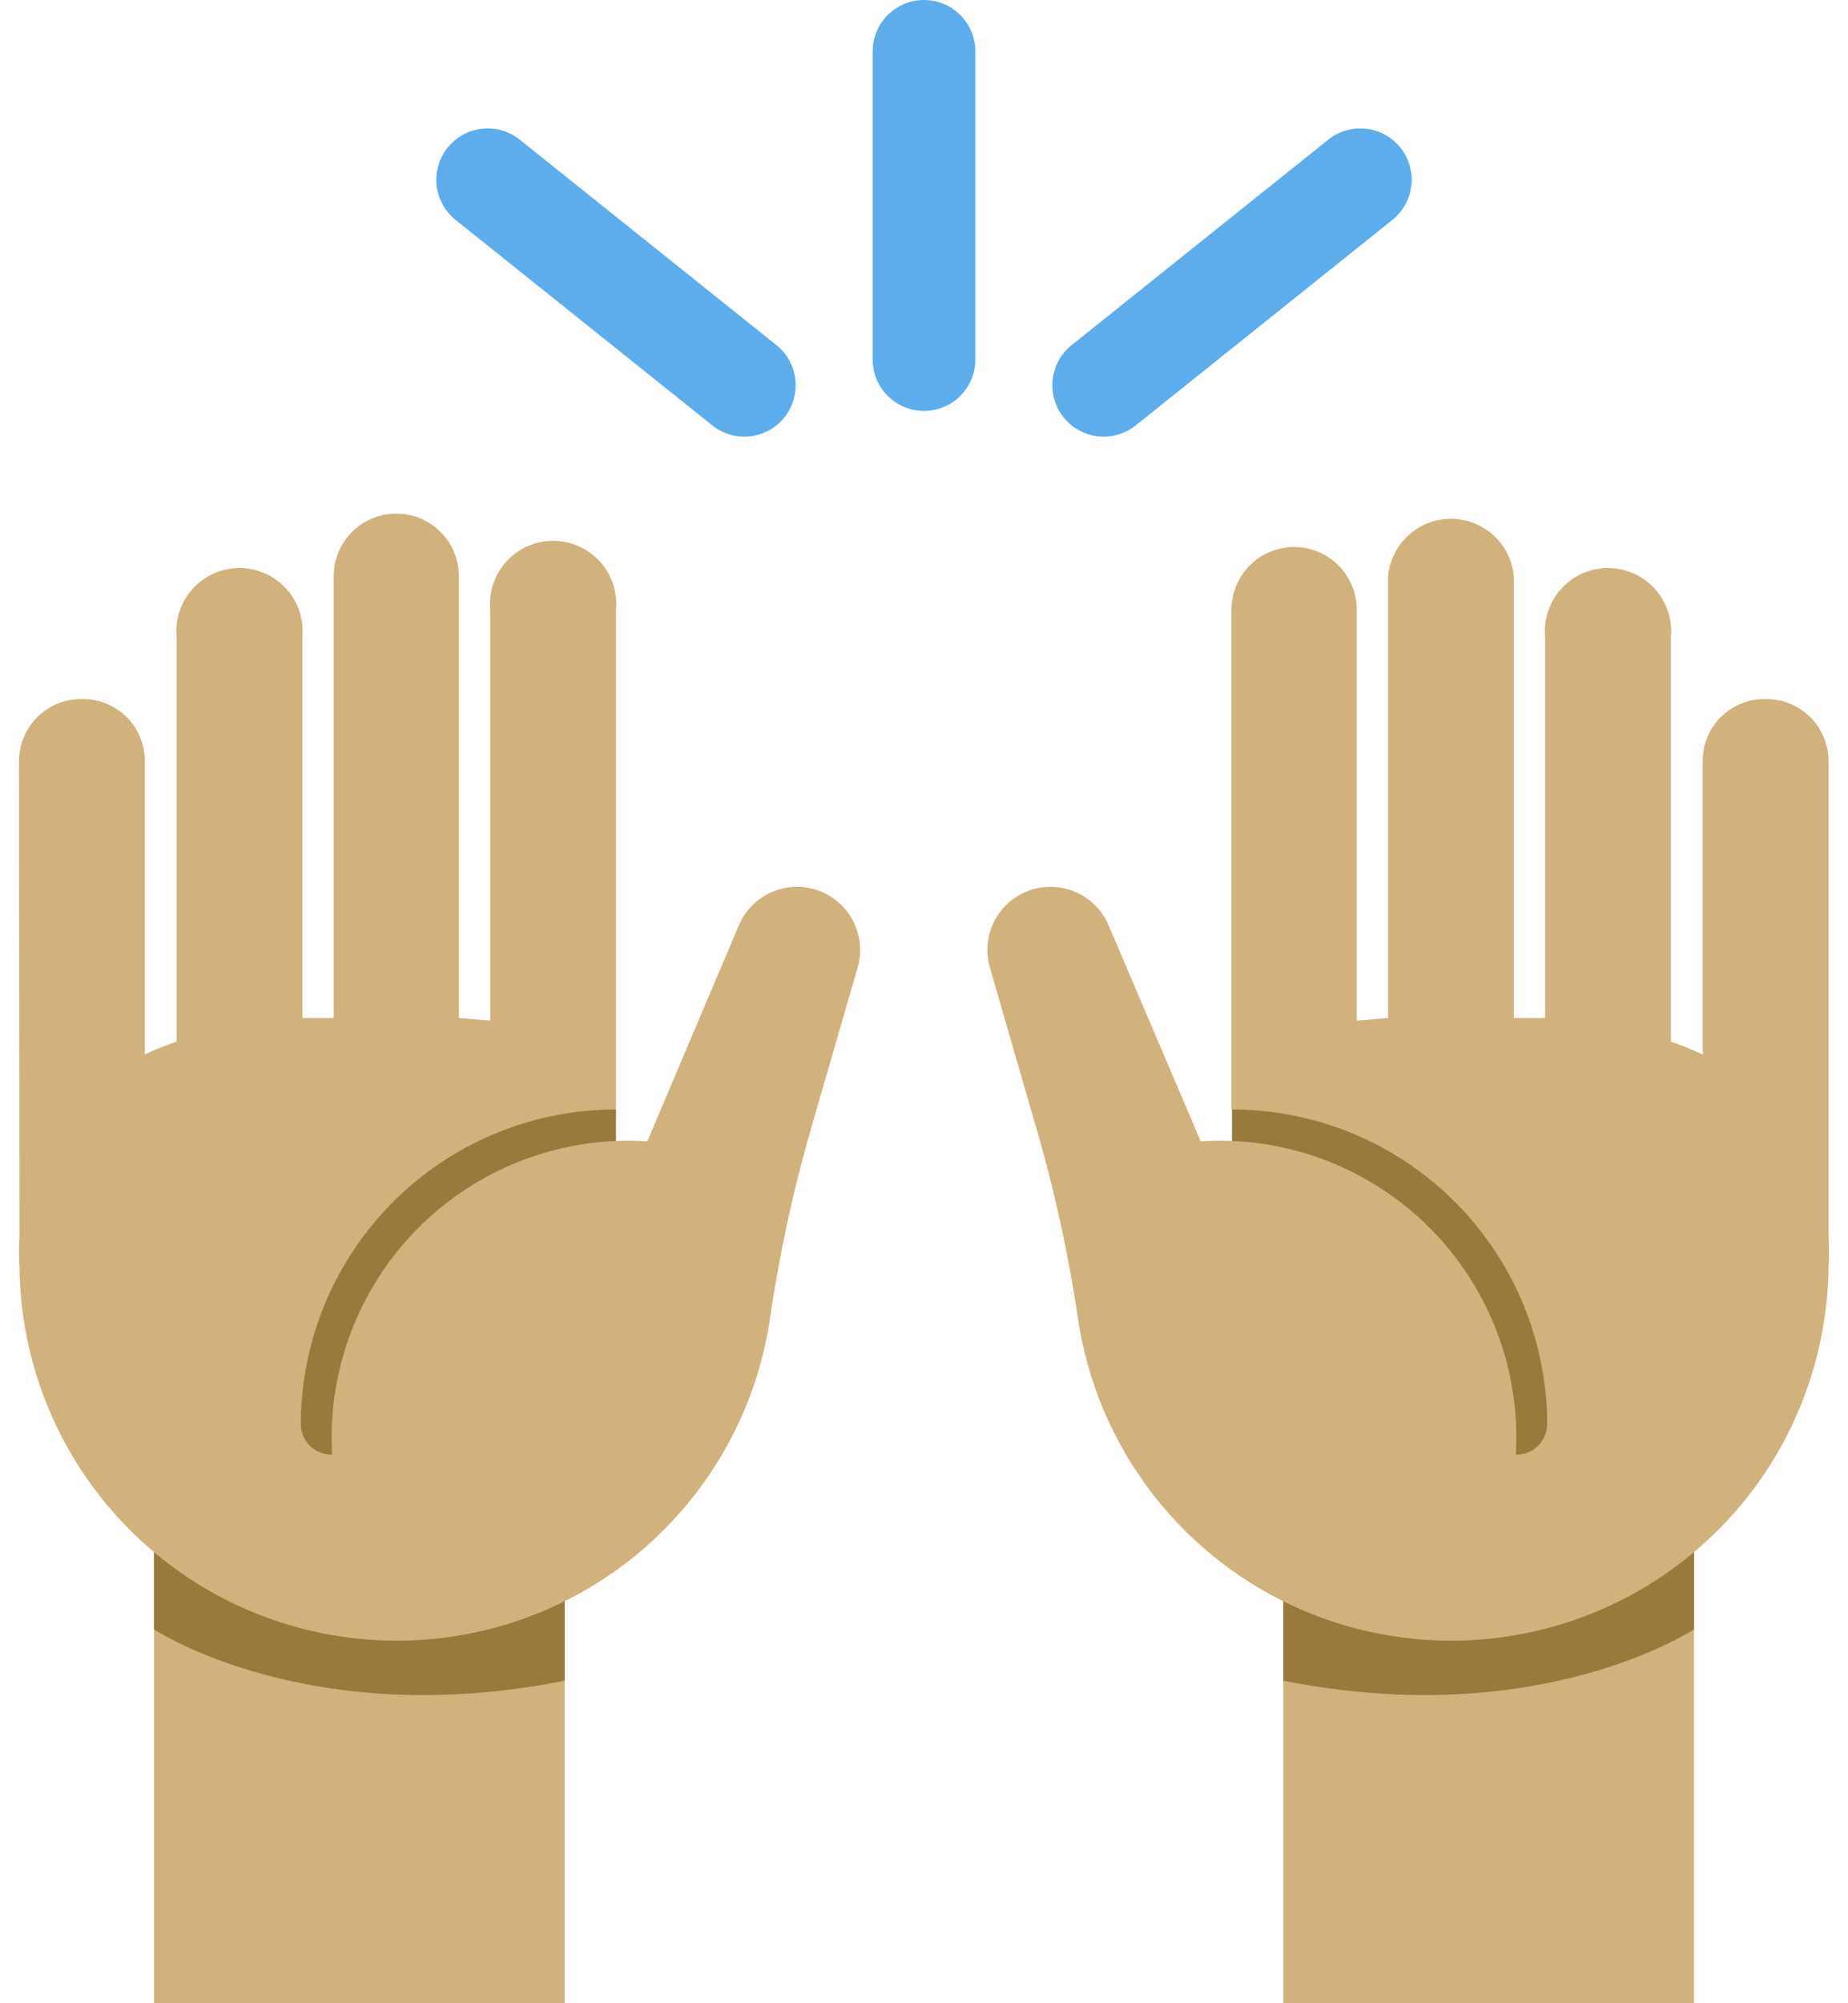
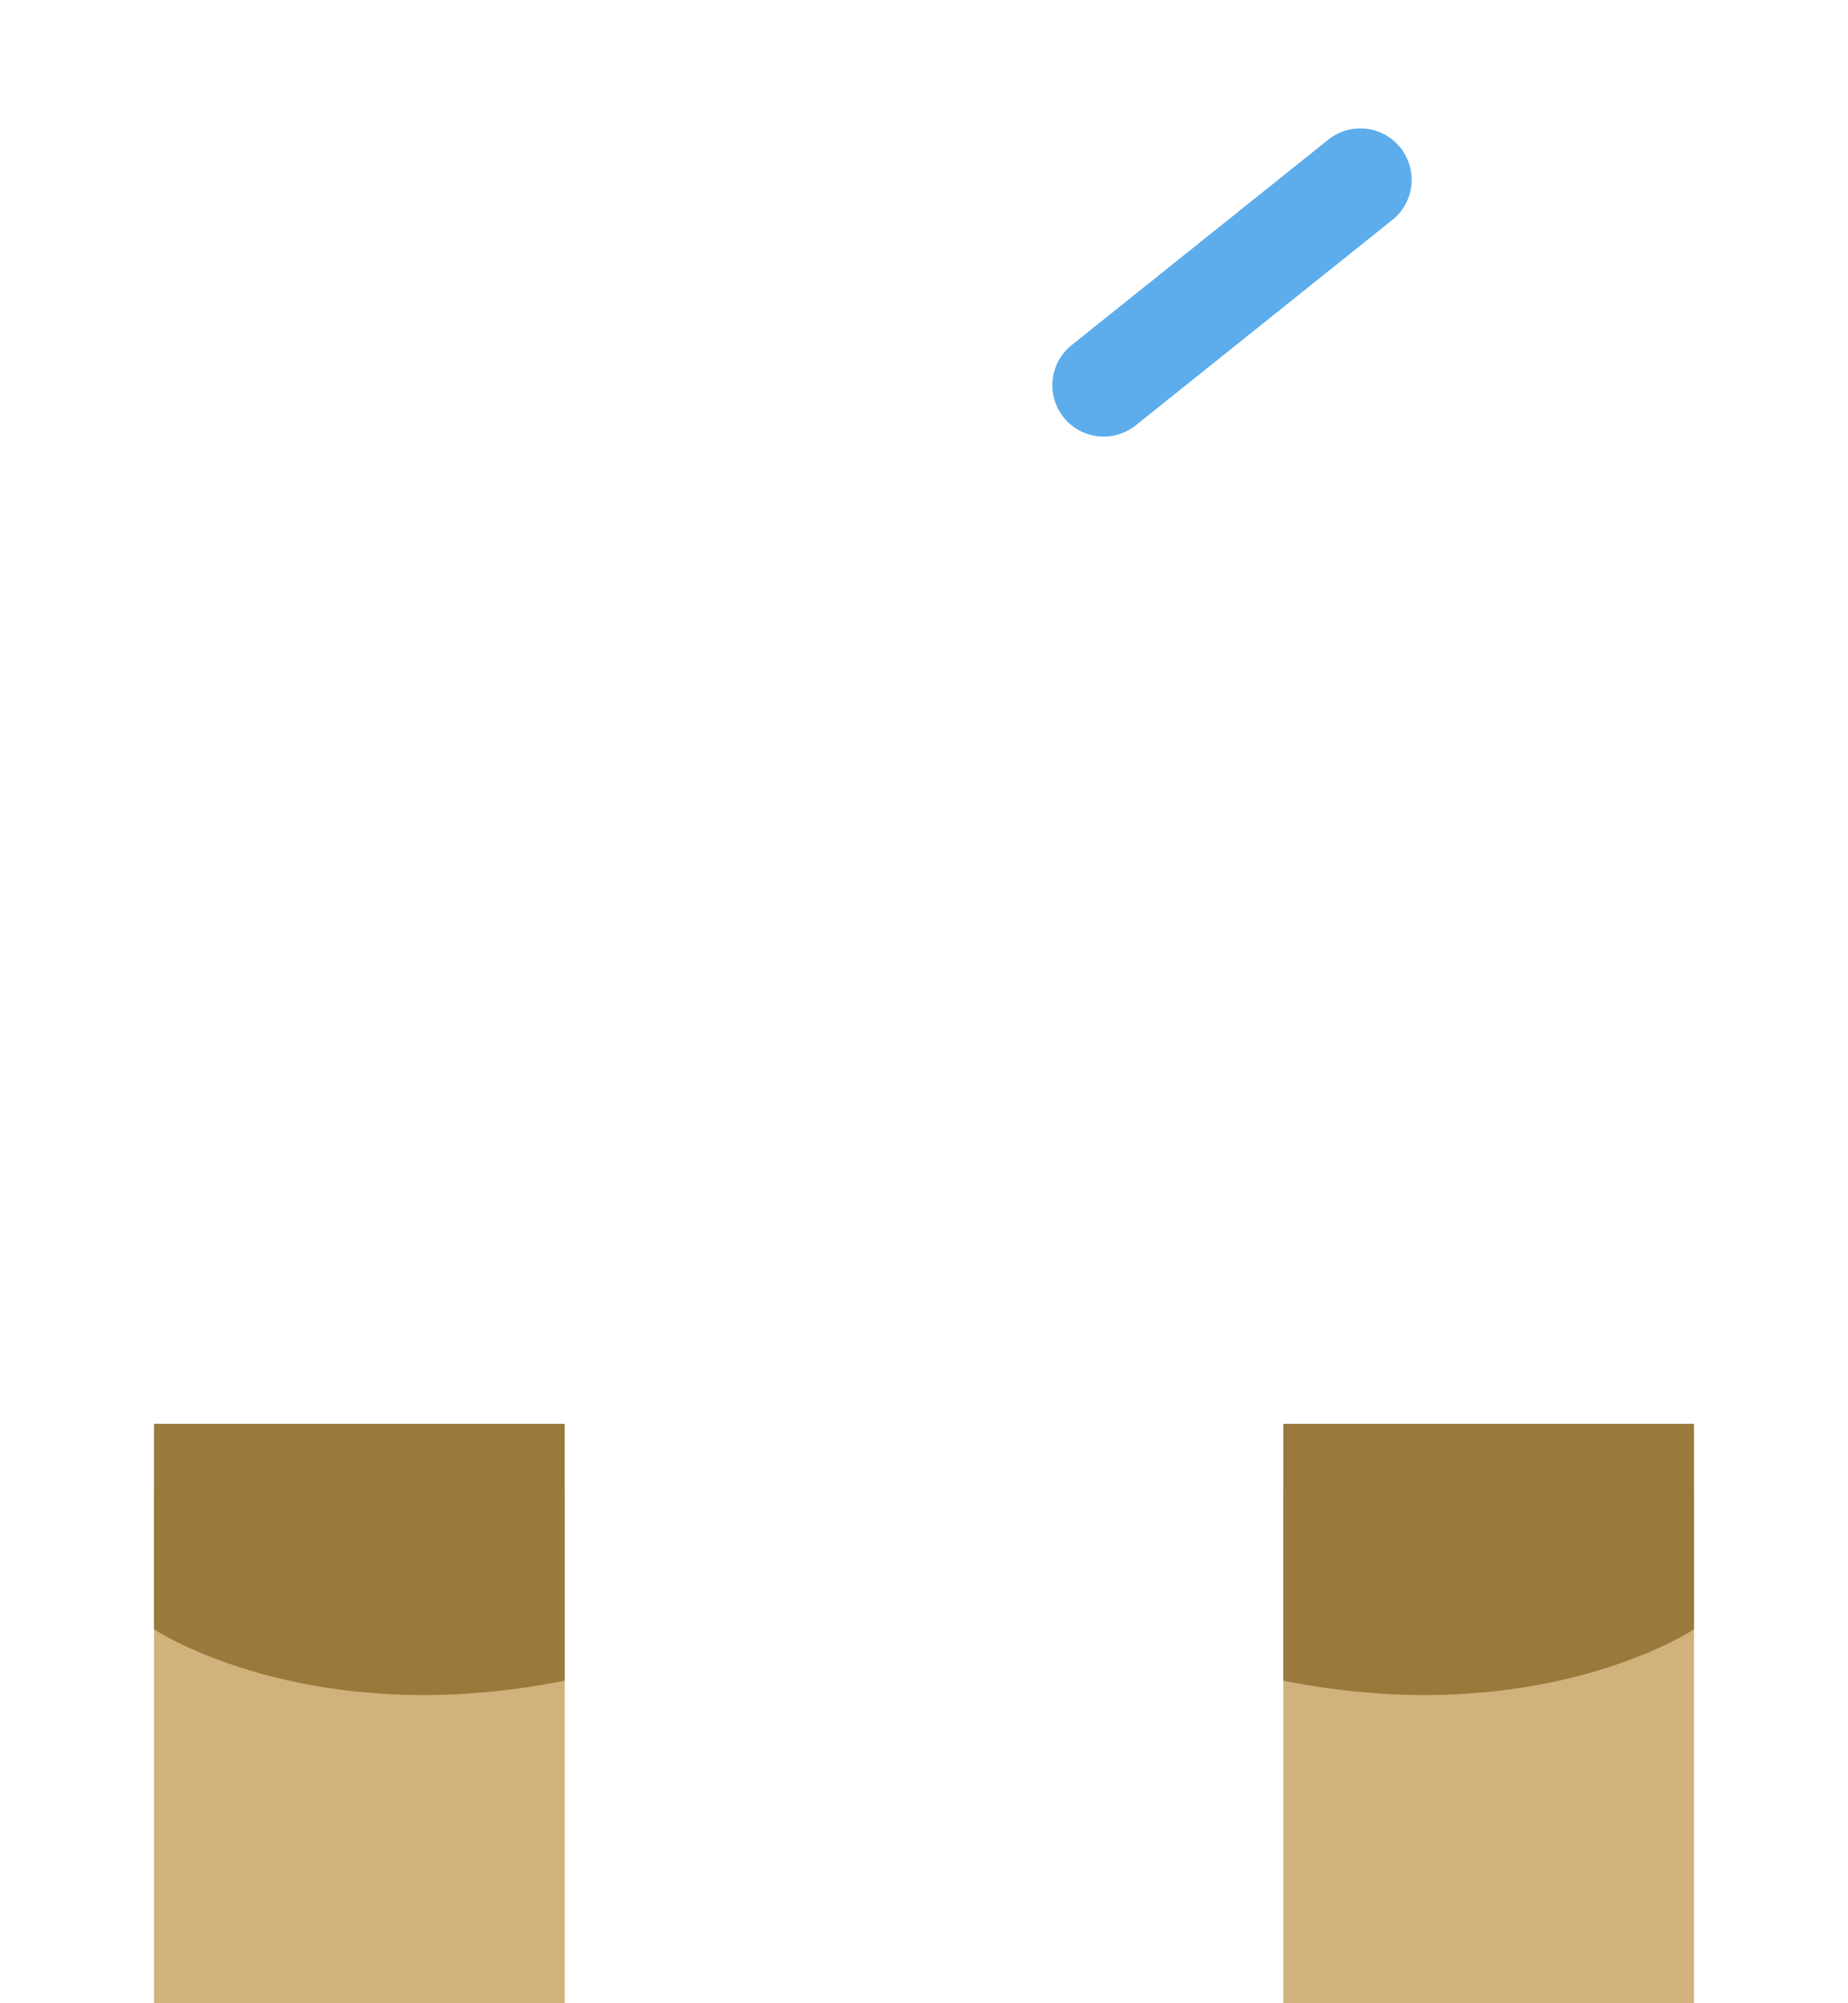
<svg xmlns="http://www.w3.org/2000/svg" id="Layer_1" data-name="Layer 1" viewBox="0 0 36 39">
  <defs>
    <style>.cls-1{fill:#d1b27c;}.cls-2{fill:#997a3c;}.cls-3{fill:none;stroke:#5dadec;stroke-linecap:round;stroke-width:2px;}</style>
  </defs>
  <g id="Page-1">
    <g id="Artboard">
      <g id="New-Hand">
        <g id="Hand">
          <path id="Shape" class="cls-1" d="M3,29h8V39H3Zm22,0h8V39H25Z" />
          <path id="Shape-2" data-name="Shape" class="cls-2" d="M33,31.72s-3,2-8,1v-5h8Zm-30,0s3,2,8,1v-5H3Z" />
-           <path id="Shape-3" data-name="Shape" class="cls-2" d="M4,21.6h8v8H4Zm20-.5h8v8H24Z" />
-           <path id="Shape-4" data-name="Shape" class="cls-1" d="M.37,14.84A1.21,1.21,0,0,1,1.6,13.61a1.2,1.2,0,0,1,1.22,1.23l0,5.69a5.73,5.73,0,0,1,.62-.25l0-7.88a1.23,1.23,0,1,1,2.45,0l0,7.42.61,0,0-8.6a1.22,1.22,0,1,1,2.44,0l0,8.6.61.05,0-8a1.23,1.23,0,1,1,2.45,0l0,8.5V21.6a6.14,6.14,0,0,0-6.14,6.11.6.6,0,0,0,.61.61,5.78,5.78,0,0,1,6.14-6.1L14.4,18a1.23,1.23,0,0,1,2.32.79l-.9,3.11A28.14,28.14,0,0,0,15,25.67a7.35,7.35,0,0,1-14.62-1,5.86,5.86,0,0,1,0-.61h0Zm35.25,0a1.21,1.21,0,0,0-1.23-1.23,1.2,1.2,0,0,0-1.22,1.23l0,5.69a5.73,5.73,0,0,0-.62-.25l0-7.88a1.23,1.23,0,1,0-2.45,0l0,7.42-.61,0,0-8.6a1.23,1.23,0,0,0-2.45,0l0,8.6-.61.05,0-8a1.22,1.22,0,1,0-2.44,0l0,8.5V21.6a6.14,6.14,0,0,1,6.15,6.11.6.6,0,0,1-.61.61,5.78,5.78,0,0,0-6.14-6.1L21.59,18a1.23,1.23,0,0,0-2.32.79l.9,3.11A28.14,28.14,0,0,1,21,25.67a7.35,7.35,0,0,0,14.62-1,5.86,5.86,0,0,0,0-.61h0l0-9.18Z" />
        </g>
        <g id="Blue-Burst">
-           <line id="Line-2" class="cls-3" x1="9.5" y1="3.5" x2="14.5" y2="7.5" />
-           <line id="Line" class="cls-3" x1="18" y1="1" x2="18" y2="7" />
          <line id="Line-2-Copy" class="cls-3" x1="26.5" y1="3.5" x2="21.5" y2="7.5" />
        </g>
      </g>
    </g>
  </g>
</svg>